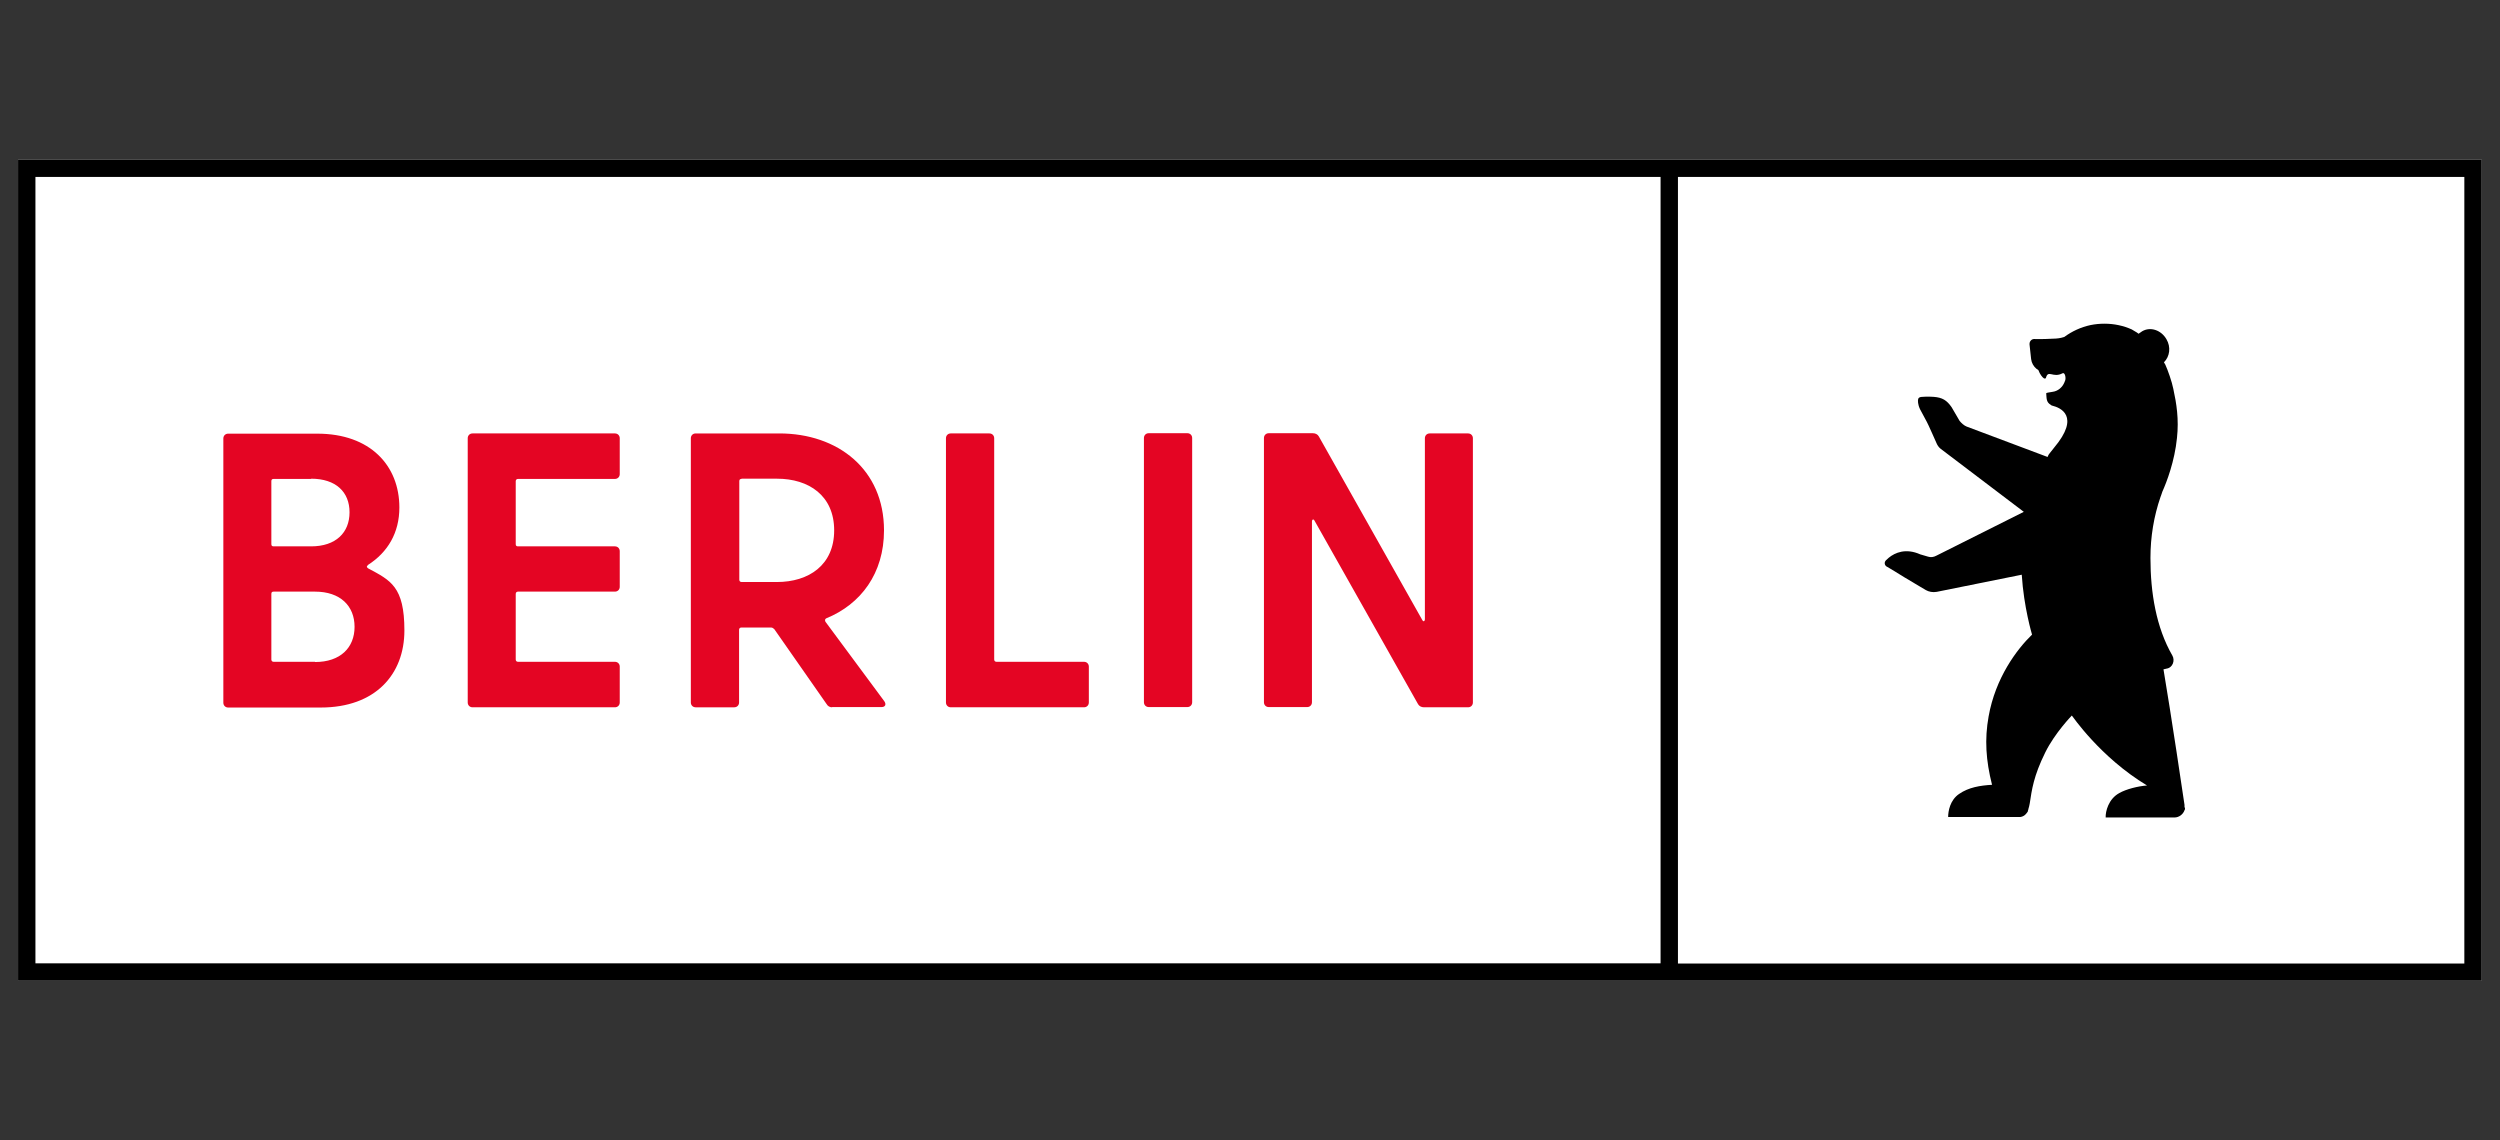
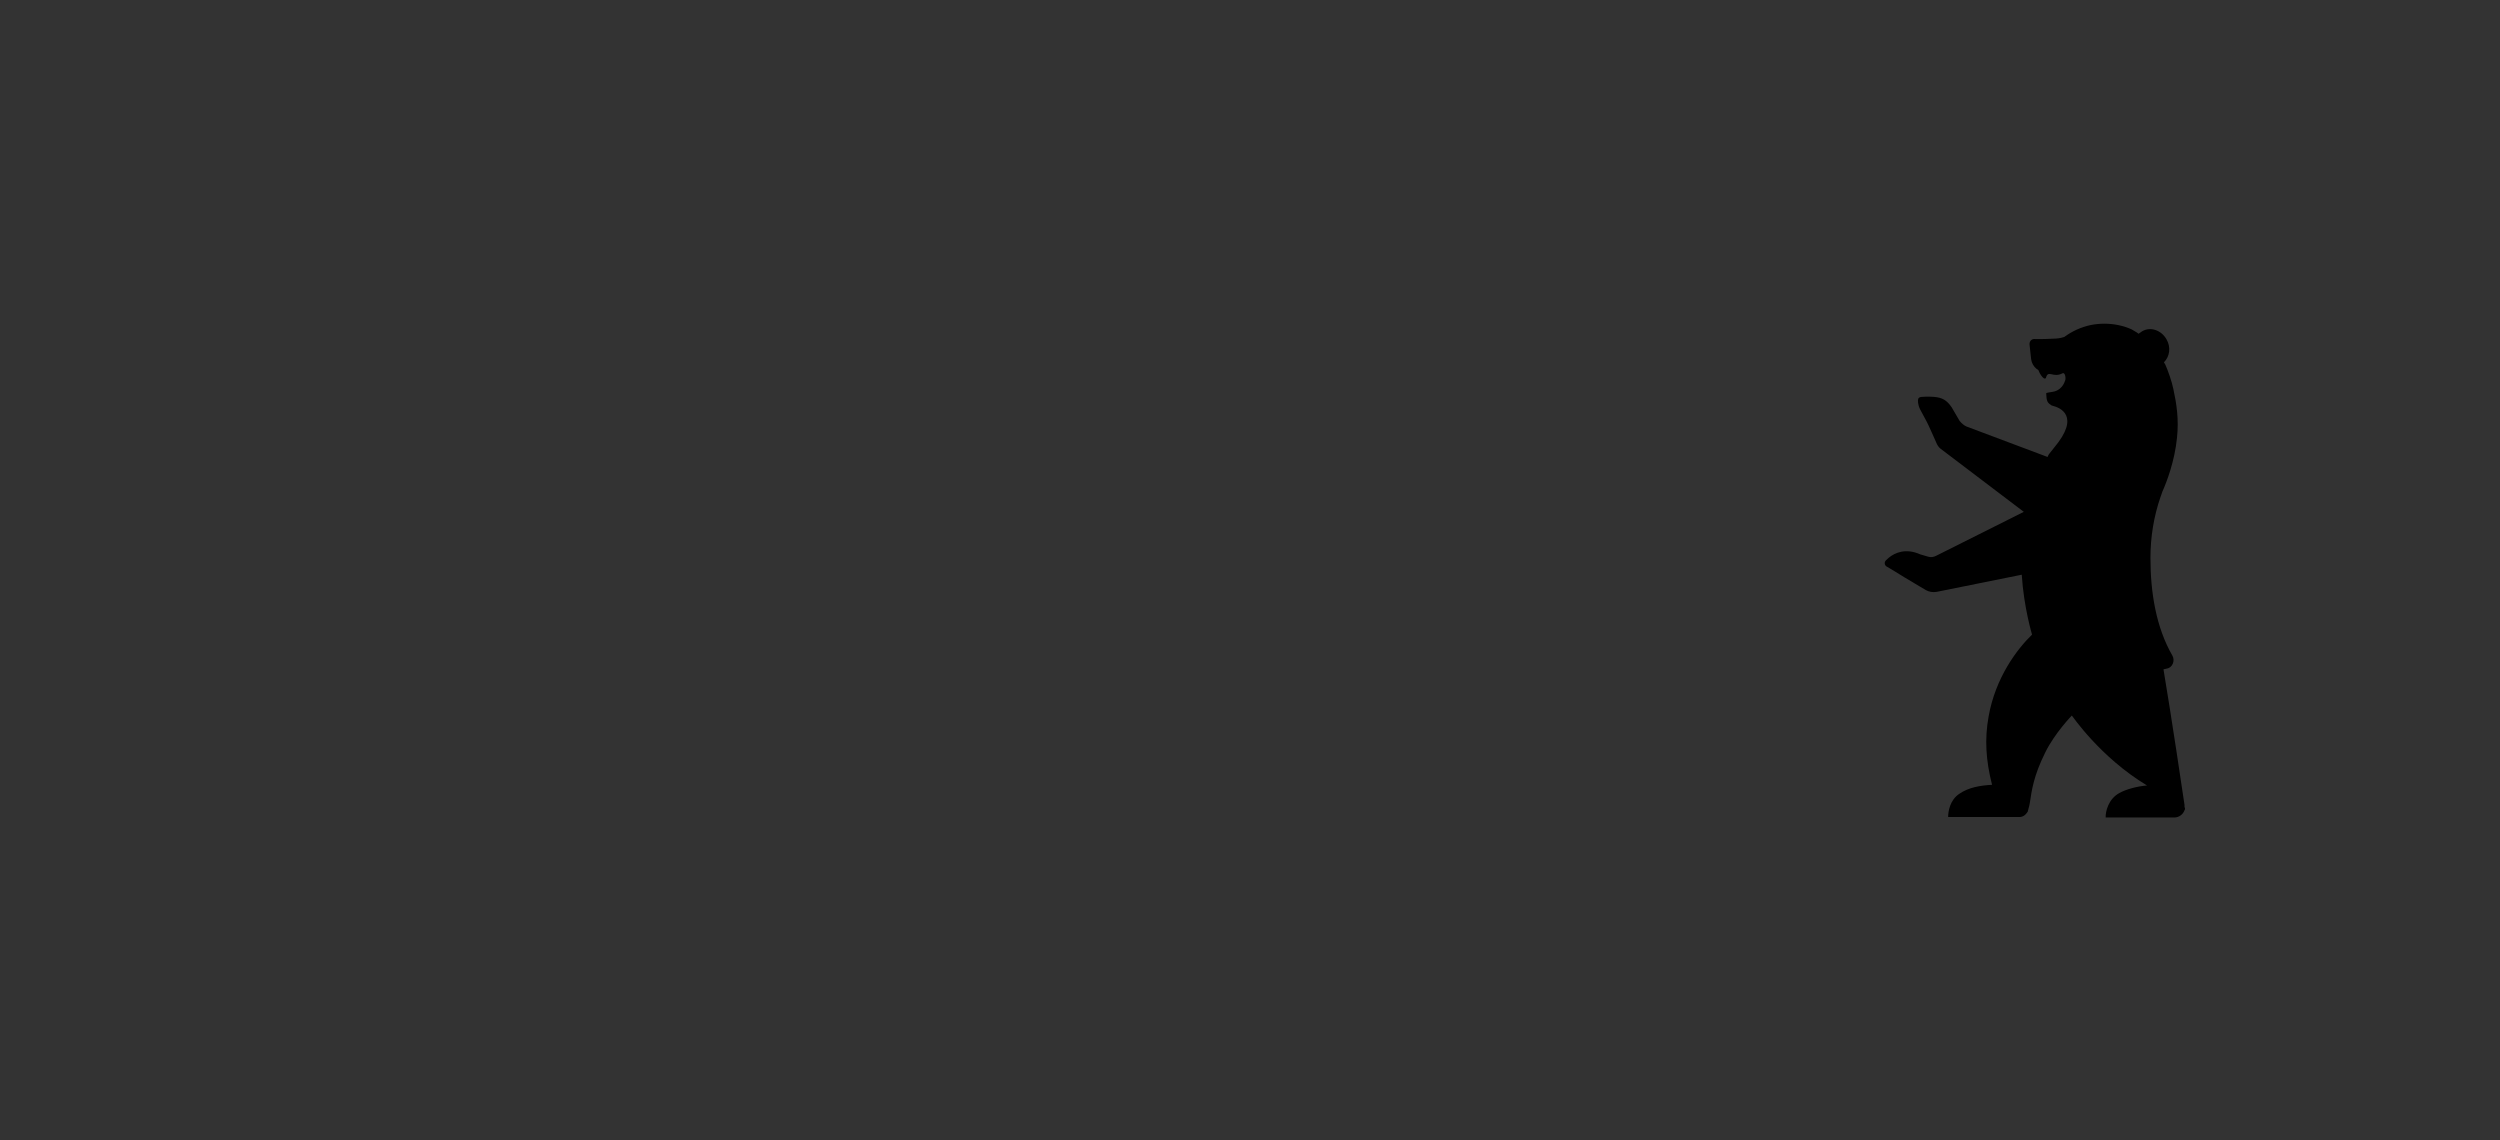
<svg xmlns="http://www.w3.org/2000/svg" id="BerlinLogoM" version="1.1" viewBox="0 0 1093.6 498.9">
  <rect x="0" y="0" width="1093.6" height="498.9" fill="#333333" stroke="none" />
  <defs>
    <style>
      .st0 {
        fill: #e40523;
      }

      .st1 {
        fill-rule: evenodd;
      }

      .st2 {
        fill: #fff;
      }
    </style>
  </defs>
-   <rect class="st2" x="7.9" y="69.8" width="1077.7" height="359.2" />
-   <path d="M7.9,69.8v359.2h1077.7s0-359.2,0-359.2H7.9ZM15.5,421.5V77.4h710.9v344H15.5ZM1078,421.5h-344V77.4h344v344Z" />
-   <path class="st0" d="M623.3,191.6v79.2c0,1-.7,1.4-1.2.3l-45.2-80.2c-.5-.9-1.5-1.4-2.6-1.4h-19.3c-1.2,0-2.1.9-2.1,2.1v115.6c0,1.2.9,2.1,2.1,2.1h16.8c1.2,0,2.1-.9,2.1-2.1v-79c0-1,.7-1.4,1.2-.3l45.2,80.1c.5.9,1.5,1.4,2.6,1.4h19.3c1.2,0,2.1-.9,2.1-2.1v-115.6c0-1.2-.9-2.1-2.1-2.1h-16.8c-1.2,0-2.1.9-2.1,2.1M502.5,309.3h16.9c1.2,0,2.1-.9,2.1-2.1v-115.6c0-1.2-.9-2.1-2.1-2.1h-16.9c-1.2,0-2.1.9-2.1,2.1v115.6c0,1.2.9,2.1,2.1,2.1M434.9,288.5v-96.8c0-1.2-.9-2.1-2.1-2.1h-16.9c-1.2,0-2.1.9-2.1,2.1v115.6c0,1.2.9,2.1,2.1,2.1h58.3c1.2,0,2.1-.9,2.1-2.1v-15.7c0-1.2-.9-2.1-2.1-2.1h-38.3c-.7,0-1-.5-1-1M324.3,209.4h15.6c13.9,0,25,7.4,25,22.6s-11.1,22.6-25.1,22.6h-15.4c-.7,0-1-.5-1-1v-43.1c0-.7.3-1,1-1M364,309.3h21.6c1.7,0,2.2-1.2,1.2-2.6l-25.7-34.7c-.3-.5-.3-1.2.3-1.5,15.2-6.2,25.3-19.7,25.3-38.5,0-26.7-20.2-42.4-45.8-42.4h-36.6c-1.2,0-2.1.9-2.1,2.1v115.6c0,1.2.9,2.1,2.1,2.1h16.9c1.2,0,2.1-.9,2.1-2.1v-31.8c0-.7.5-1,1-1h13c.5,0,1,.3,1.4.7l22.9,32.8c.5.9,1.4,1.4,2.4,1.4M271.1,207.4v-15.7c0-1.2-.9-2.1-2.1-2.1h-62.3c-1.2,0-2.1.9-2.1,2.1v115.6c0,1.2.9,2.1,2.1,2.1h62.3c1.2,0,2.1-.9,2.1-2.1v-15.7c0-1.2-.9-2.1-2.1-2.1h-42.4c-.7,0-1-.5-1-1v-28.7c0-.7.5-1,1-1h42.4c1.2,0,2.1-.9,2.1-2.1v-15.6c0-1.2-.9-2.1-2.1-2.1h-42.4c-.7,0-1-.3-1-1v-27.5c0-.7.5-1,1-1h42.4c1.2,0,2.1-.9,2.1-2.1M137.8,289.5h-18.1c-.7,0-1-.5-1-1v-28.7c0-.7.3-1,1-1h18.1c11.1,0,17.3,6.3,17.3,15.4s-6.2,15.4-17.3,15.4M136.1,209.4c10.8,0,16.8,5.8,16.8,14.7s-6,14.9-16.8,14.9h-16.4c-.7,0-1-.3-1-1v-27.5c0-.7.3-1,1-1h16.4ZM161,247.1c8.6-5.5,13.7-14,13.7-25.1,0-18.3-12.7-32.3-35.9-32.3h-39c-1.2,0-2.1.9-2.1,2.1v115.6c0,1.2.9,2.1,2.1,2.1h40.5c23.9,0,36.6-14.5,36.6-33.7s-6-21.9-15.9-27.2c-.7-.5-.7-1,0-1.4" />
  <path class="st1" d="M955.8,353.4c0,.1,0,.3,0,.4,0,.2,0,.4-.2.6-.6,1.8-2.4,3.2-4.4,3.2h-30.1c-.1-2.6,1.2-8.1,6-10.7,3-1.7,8.1-3,12.1-3.3-20.6-12.4-32.8-30.6-32.9-30.6,0,0-7.4,7.6-11.6,16.1-5.2,10.5-5.9,16.5-6.8,22.3-.1.9-.4,1.7-.6,2.5,0,0,0,0,0,0,0,.2-.1.5-.2.7,0,0,0,0,0,0,0,0,0,.1,0,.2,0,0,0,.2-.1.2,0,0,0,.1-.1.2,0,0,0,0,0,0-.3.5-.7.9-1.1,1.3,0,0,0,0,0,0-.6.5-1.3.8-2.1.9h0c-.1,0-.3,0-.4,0h-2s-29.1,0-29.1,0c0-2.5.8-7.4,4.8-10.1,4.2-2.9,9.2-3.7,14.4-4-2.7-10.7-3.3-19.9-1.5-29.9,3-16.9,12.3-29.3,19-35.8,0,0-3.6-11.9-4.5-26.2l-37.2,7.5c-1.7.3-3.4,0-4.8-.8l-9.4-5.6c-1.3-.9-7.4-4.5-7.4-4.5-1.2-.5-1.6-2-.5-3,0,0,1.1-1,1.1-1,2.8-2.3,7.5-4.3,13.8-1.5,0,0,2,.6,3.4,1,1.2.4,2.5.2,3.6-.4,0,0,0,0,0,0l38.3-19.2s-36.3-27.5-36.4-27.6c-.9-.7-1.5-1.7-1.9-2.7,0,0-3.8-8.6-4.1-9l-3-5.6c-1-2.1-1-3.8-.8-4.5.2-.6.8-.9,1.9-.9,0,0,2.2-.2,4.9,0,3.8.3,5.7,1.5,7.8,4.5l3.5,6c.7.9,2,2.1,3.1,2.5l35.4,13.3.2-.5c.2-.4.4-.8.7-1.1.9-1.2,1.8-2.3,1.9-2.4h0c11.8-14,2.6-17.6-.6-18.4h0c-.3,0-.6-.2-.8-.4,0,0,0,0,0,0-2.1-1.2-1.8-3-2-5,0-.3,1-.4,2.8-.7,2.3-.3,4.2-1.9,5.1-4l.4-1c.4-1.1-.1-3.7-1.2-3.1-4.1,2.2-6.2-1.7-7.2,1.9,0,.4-.6.5-.9.3-.7-.4-1.8-1.9-2.3-3.3,0-.3-.5-.6-1-.9h0c-1.2-1-2.1-2.5-2.3-4.2,0,0,0,0,0,0l-.7-6.4h0c0,0,0-.2,0-.3,0-1.1.9-2.1,2-2.1,0,0,2.6.1,4.8,0l4.8-.2s1.9-.1,3.6-.7c3.4-2.5,7.3-4.3,11.5-5.2,2-.4,4-.6,6.1-.6,4.3,0,8.3.9,11.9,2.5,0,0,0,0,0,0,0,0,0,0,0,0s0,0,0,0c.9.5,2,1.2,2,1.2,0,0,.4.2,1,.7.4-.3,1.3-.9,1.6-1.1,3.6-2.1,8.3-.5,10.6,3.5,2,3.4,1.5,7.5-1.1,10.1.2.3.4.7.6,1,1.1,2.4,2.9,7.5,3.5,10.6,1.4,6.4,2.5,13.3,1.6,21.5-1,10.1-4.5,19.3-6.4,23.5,0,0,0,0,0,0h0s0,0,0,0c-.1.3-.2.6-.3.9-.2.5-.3,1-.5,1.4-2.9,8.4-4.4,17.4-4.4,26.7,0,15.2,2.5,30.4,9.6,42.7,1.2,2.1.2,5.3-2.6,5.7,0,0-.5.1-1.3.3,3,17.6,9.1,58.3,9.2,59.3,0,0,0,0,0,0,0,.3,0,.6,0,1Z" />
</svg>